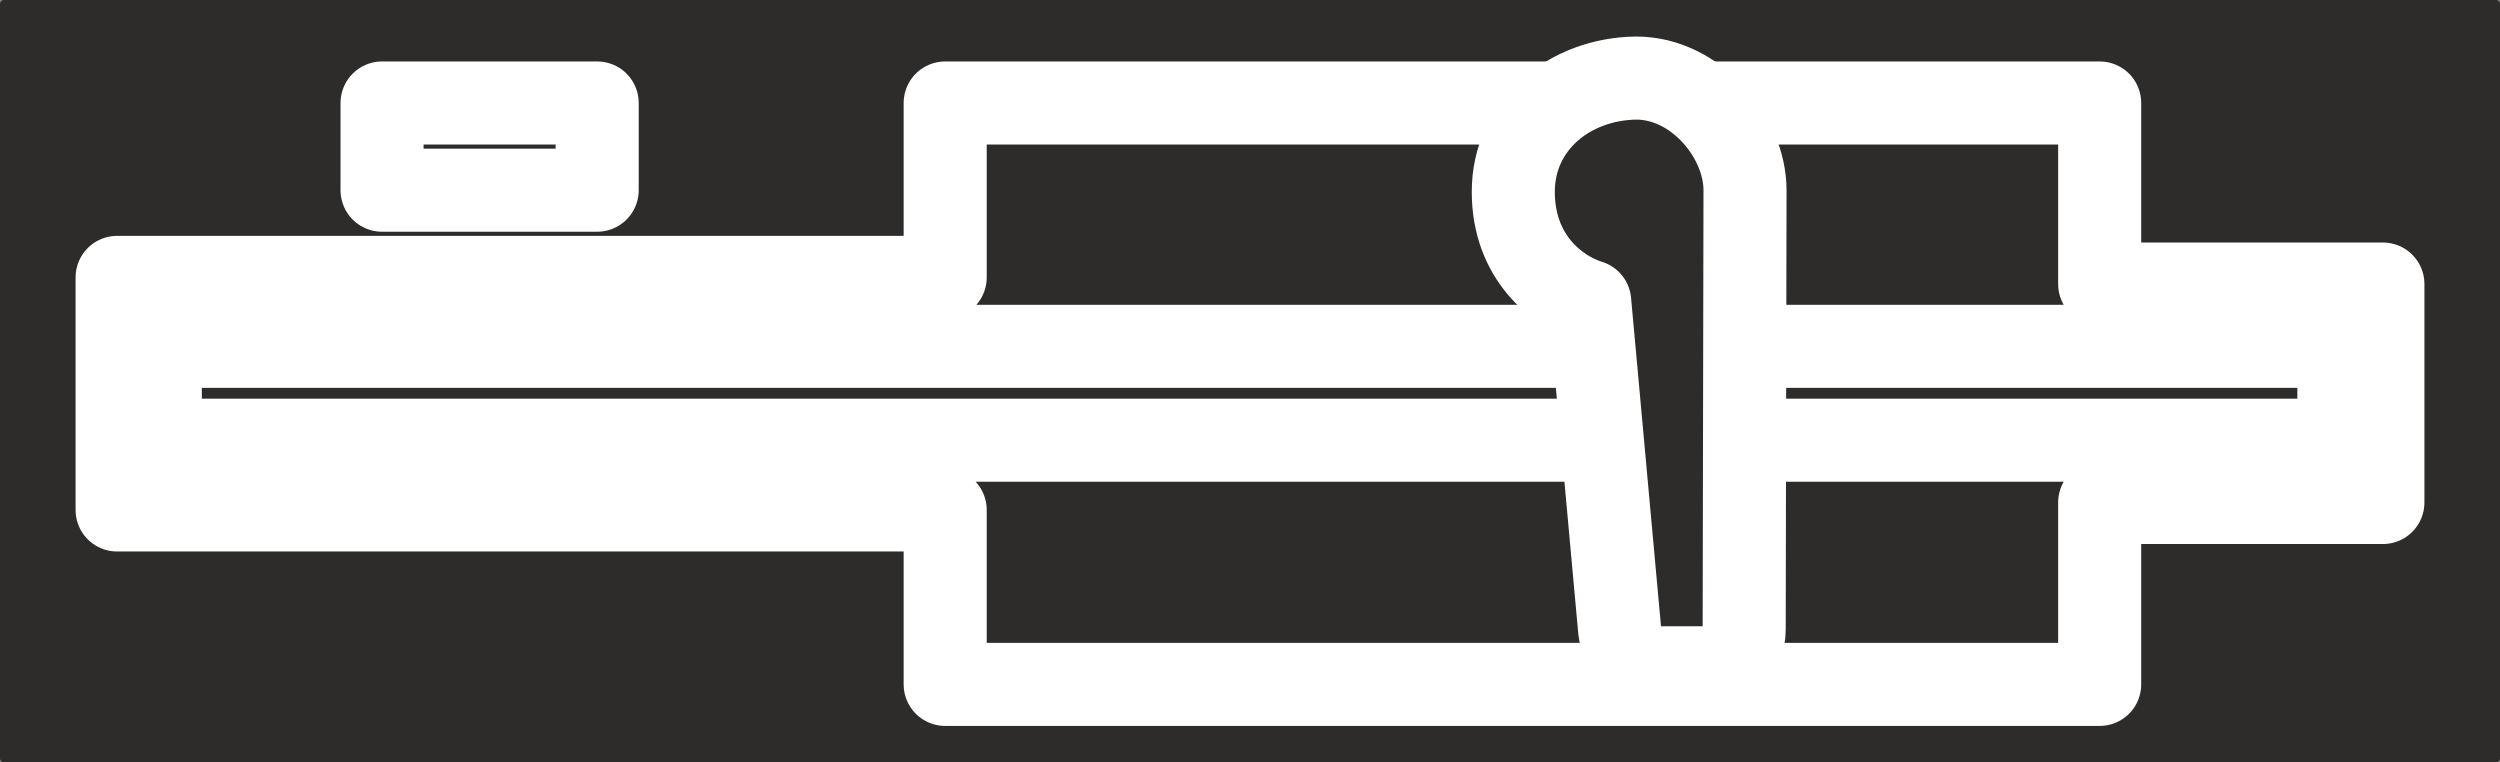
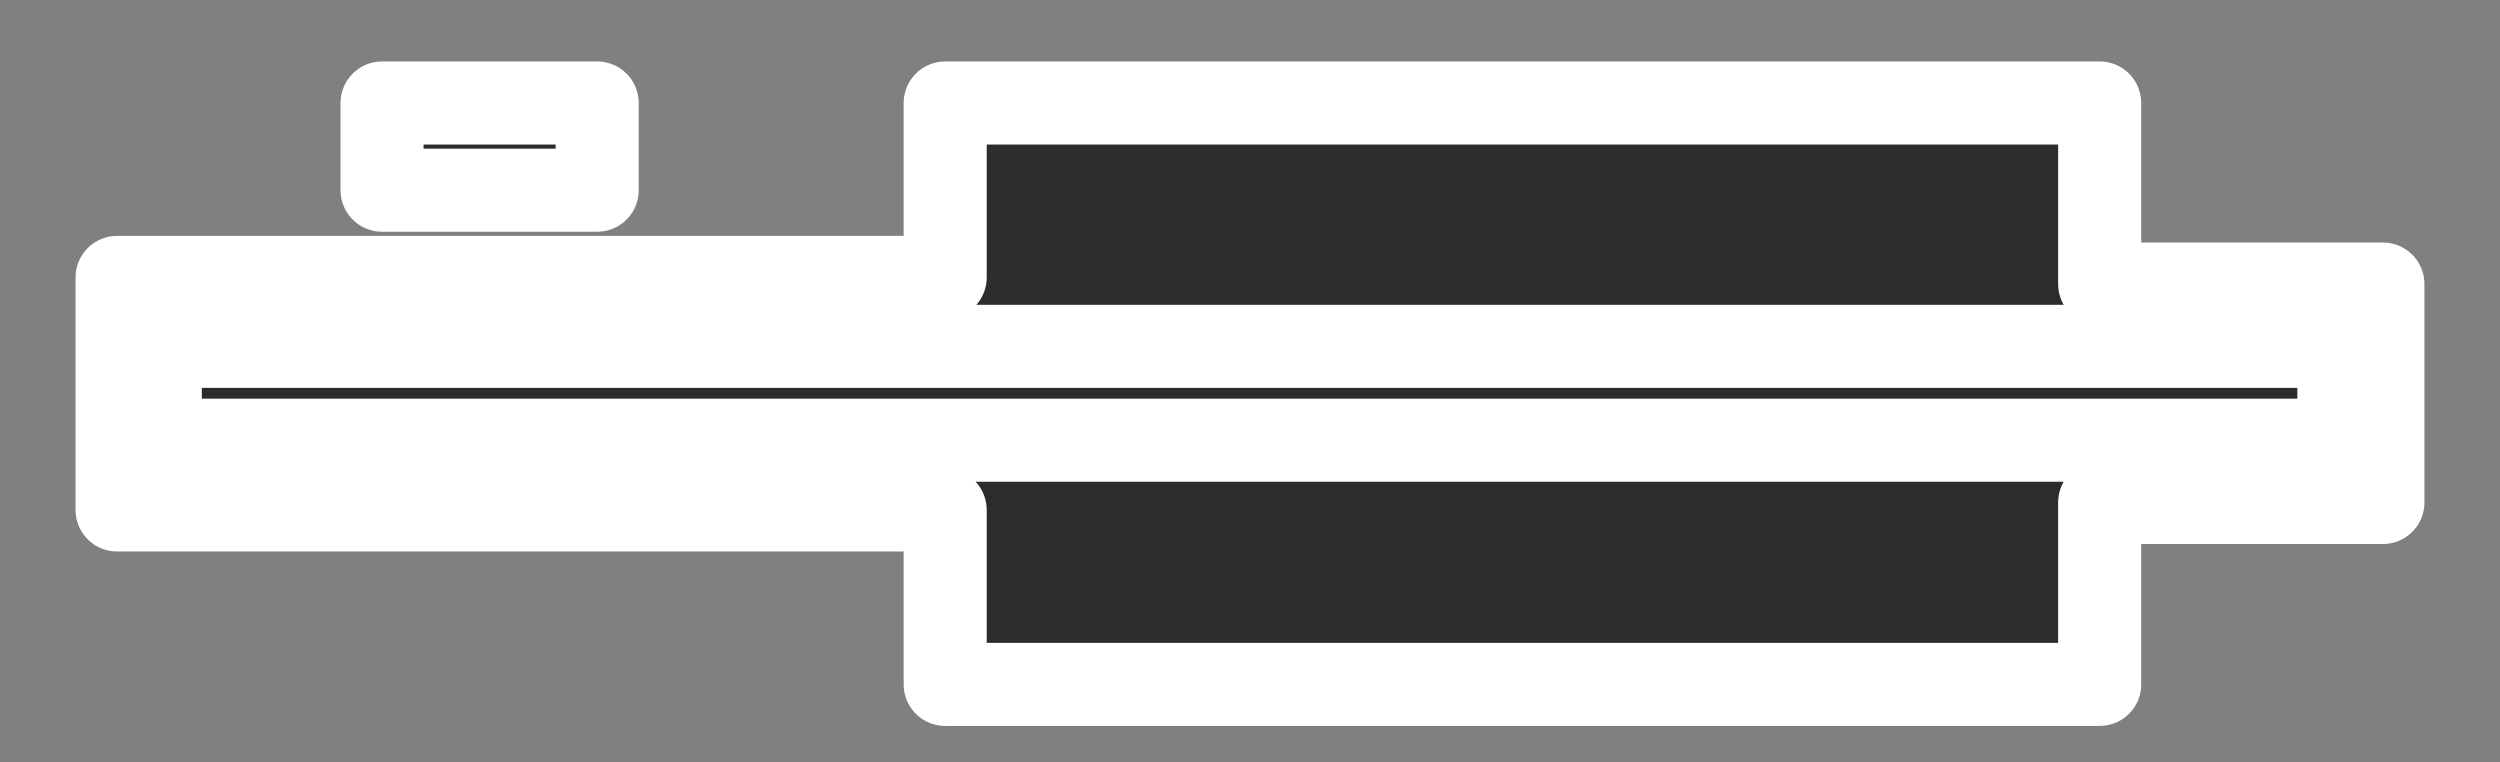
<svg xmlns="http://www.w3.org/2000/svg" width="288.96" height="88.128" viewBox="0 0 216.72 66.096">
  <rect x="0" y="0" width="216.72" height="66.096" fill="#808080" stroke="none" />
-   <path d="M189.638 388.257h216v65.376h-216z" style="fill:#2d2c2b;stroke:#2d2c2b;stroke-width:.72;stroke-linecap:round;stroke-linejoin:round;stroke-miterlimit:10.433" transform="translate(-189.278 -387.897)" />
  <path d="M395.846 431.457h-24.552v15.768h-100.08v-15.12H199.43v-20.16h71.784v-15.12h100.08v15.696h24.552zm-173.448-34.632h18.648v7.56h-18.648zm-19.224 21.096H392.03v8.136H203.174z" style="fill:#2d2c2b;stroke:#fff;stroke-width:7.2;stroke-linecap:round;stroke-linejoin:round;stroke-miterlimit:10.433" transform="translate(-189.278 -387.897)" />
-   <path d="m340.55 404.385-.072 38.088c0 2.16-1.656 3.312-3.312 3.312h-4.176c-1.944 0-3.096-1.44-3.312-3.312l-2.592-28.44c-2.808-.864-6.624-3.816-6.624-9.504 0-5.832 4.896-9.792 10.656-9.864 5.184 0 9.432 5.112 9.432 9.72z" style="fill:#2d2c2b;stroke:#fff;stroke-width:7.2;stroke-linecap:round;stroke-linejoin:round;stroke-miterlimit:10.433" transform="translate(-189.278 -387.897)" />
</svg>